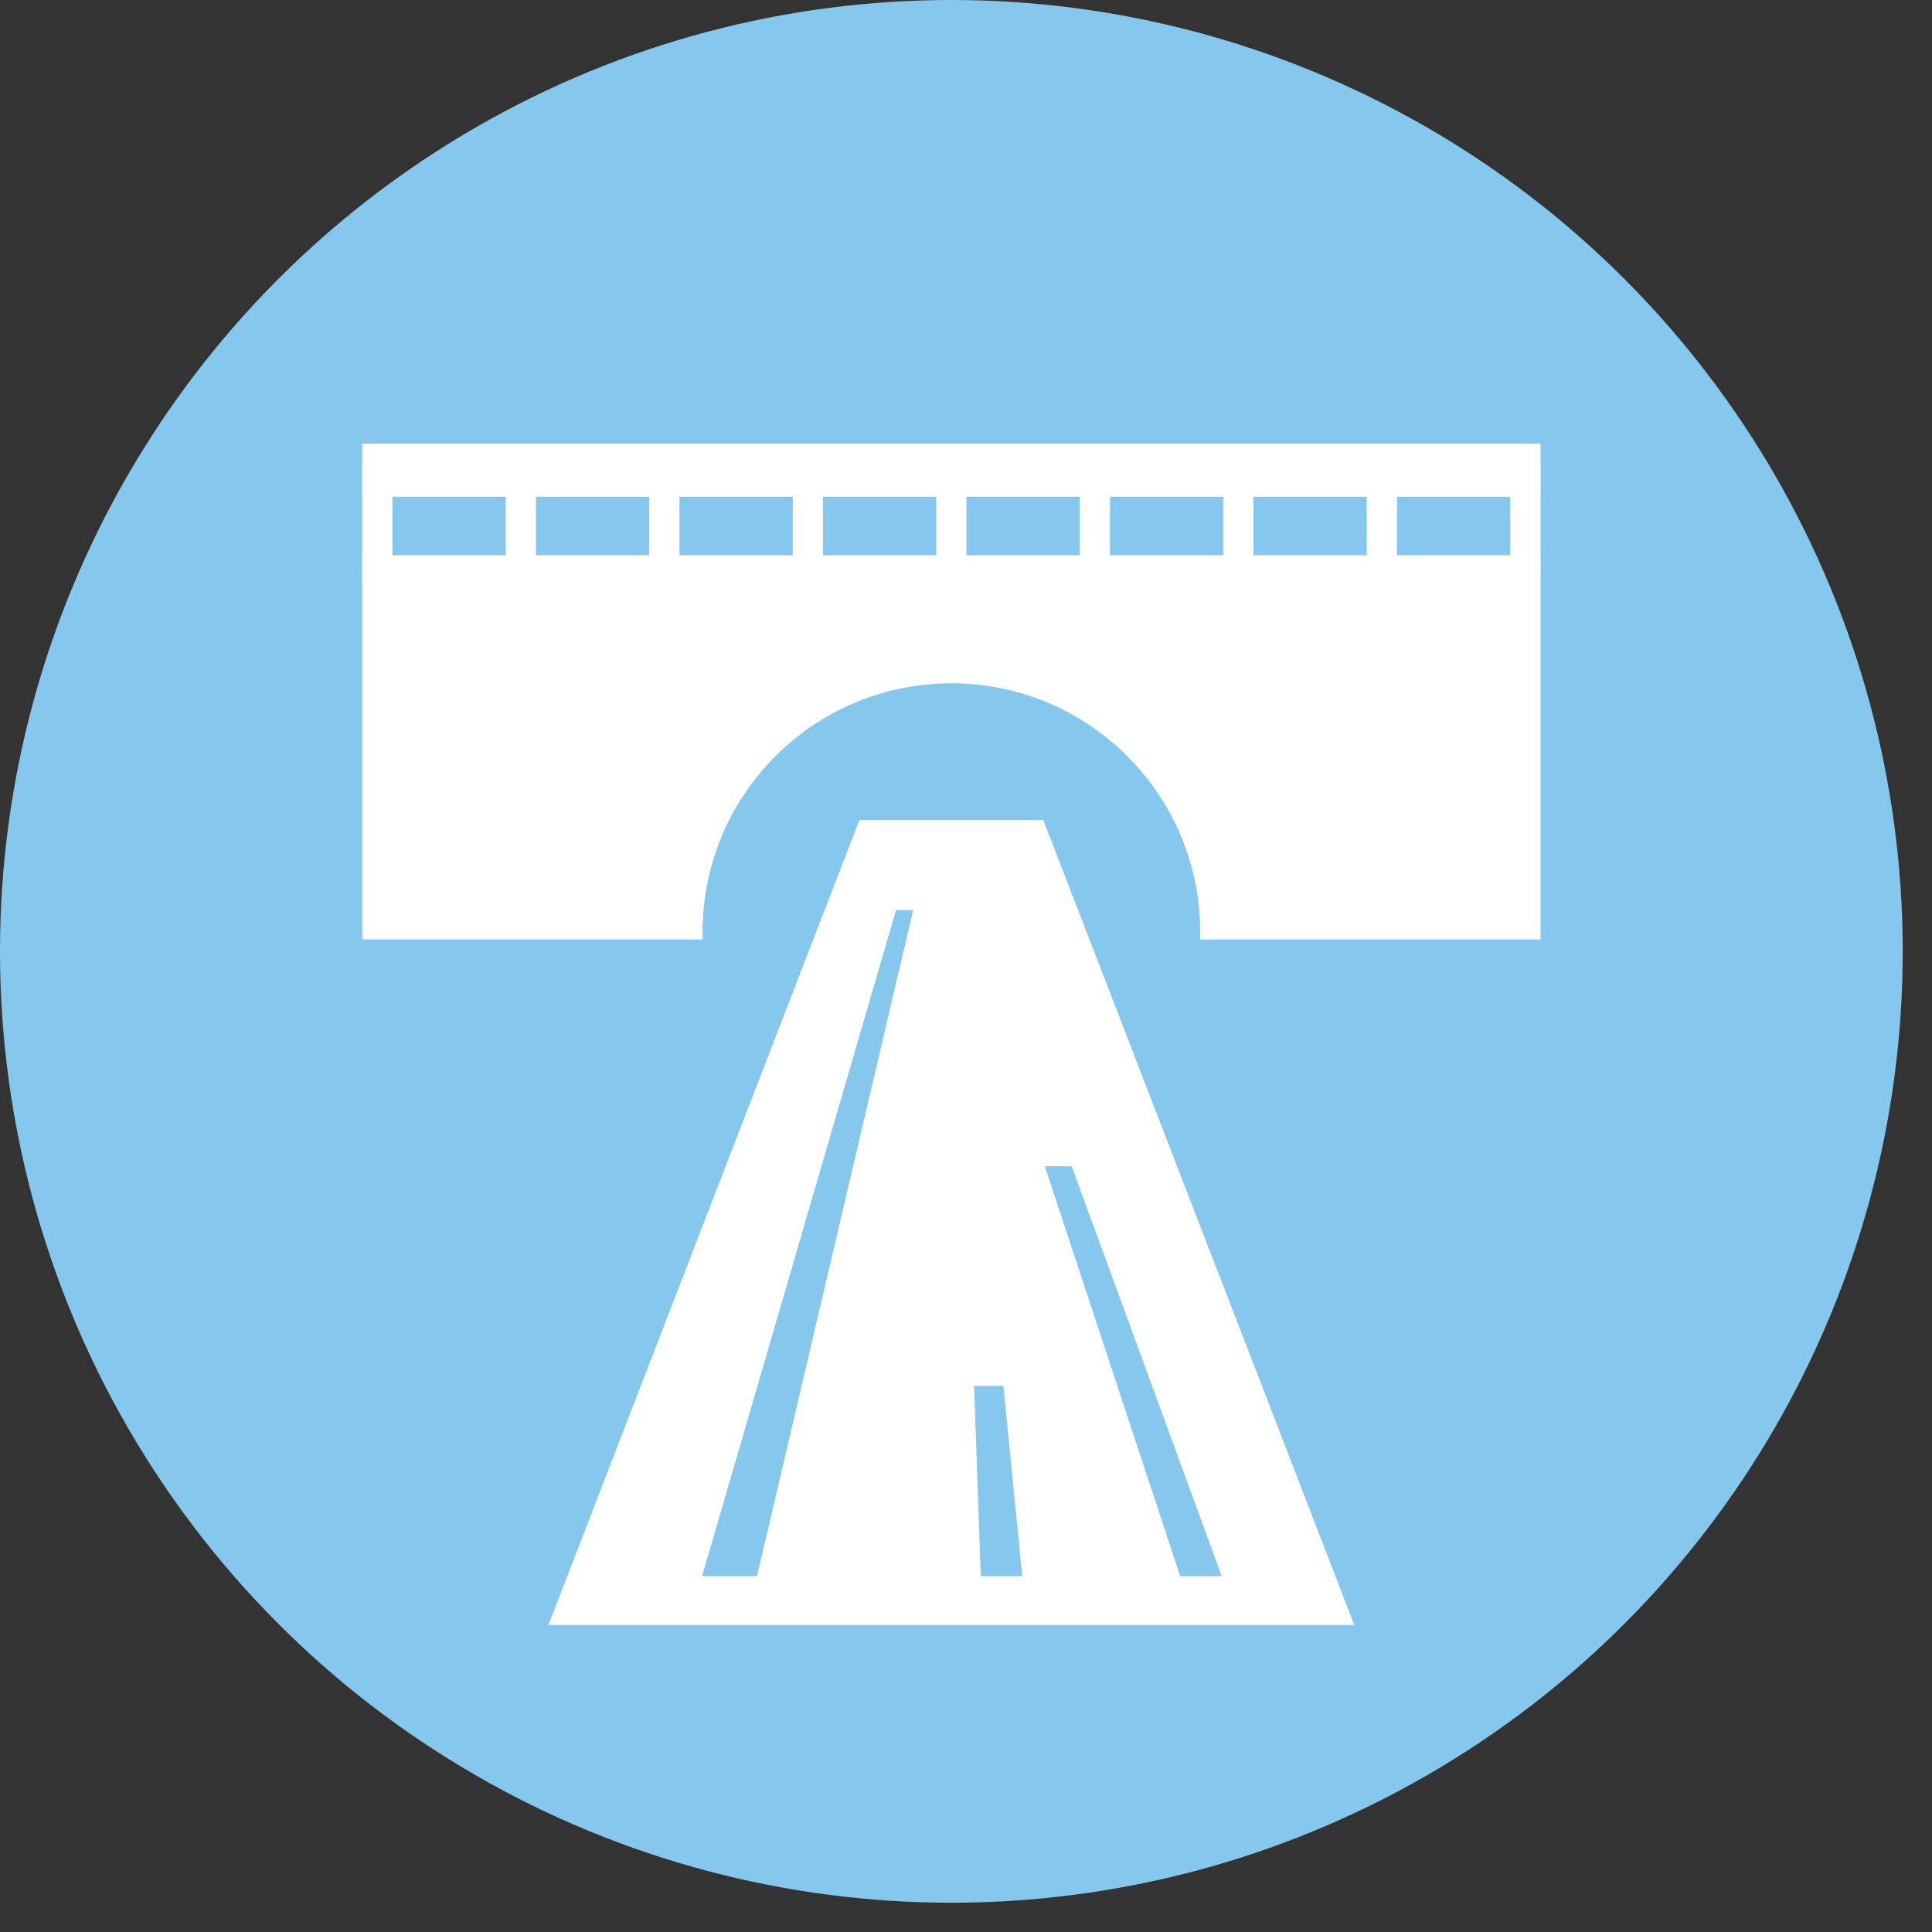
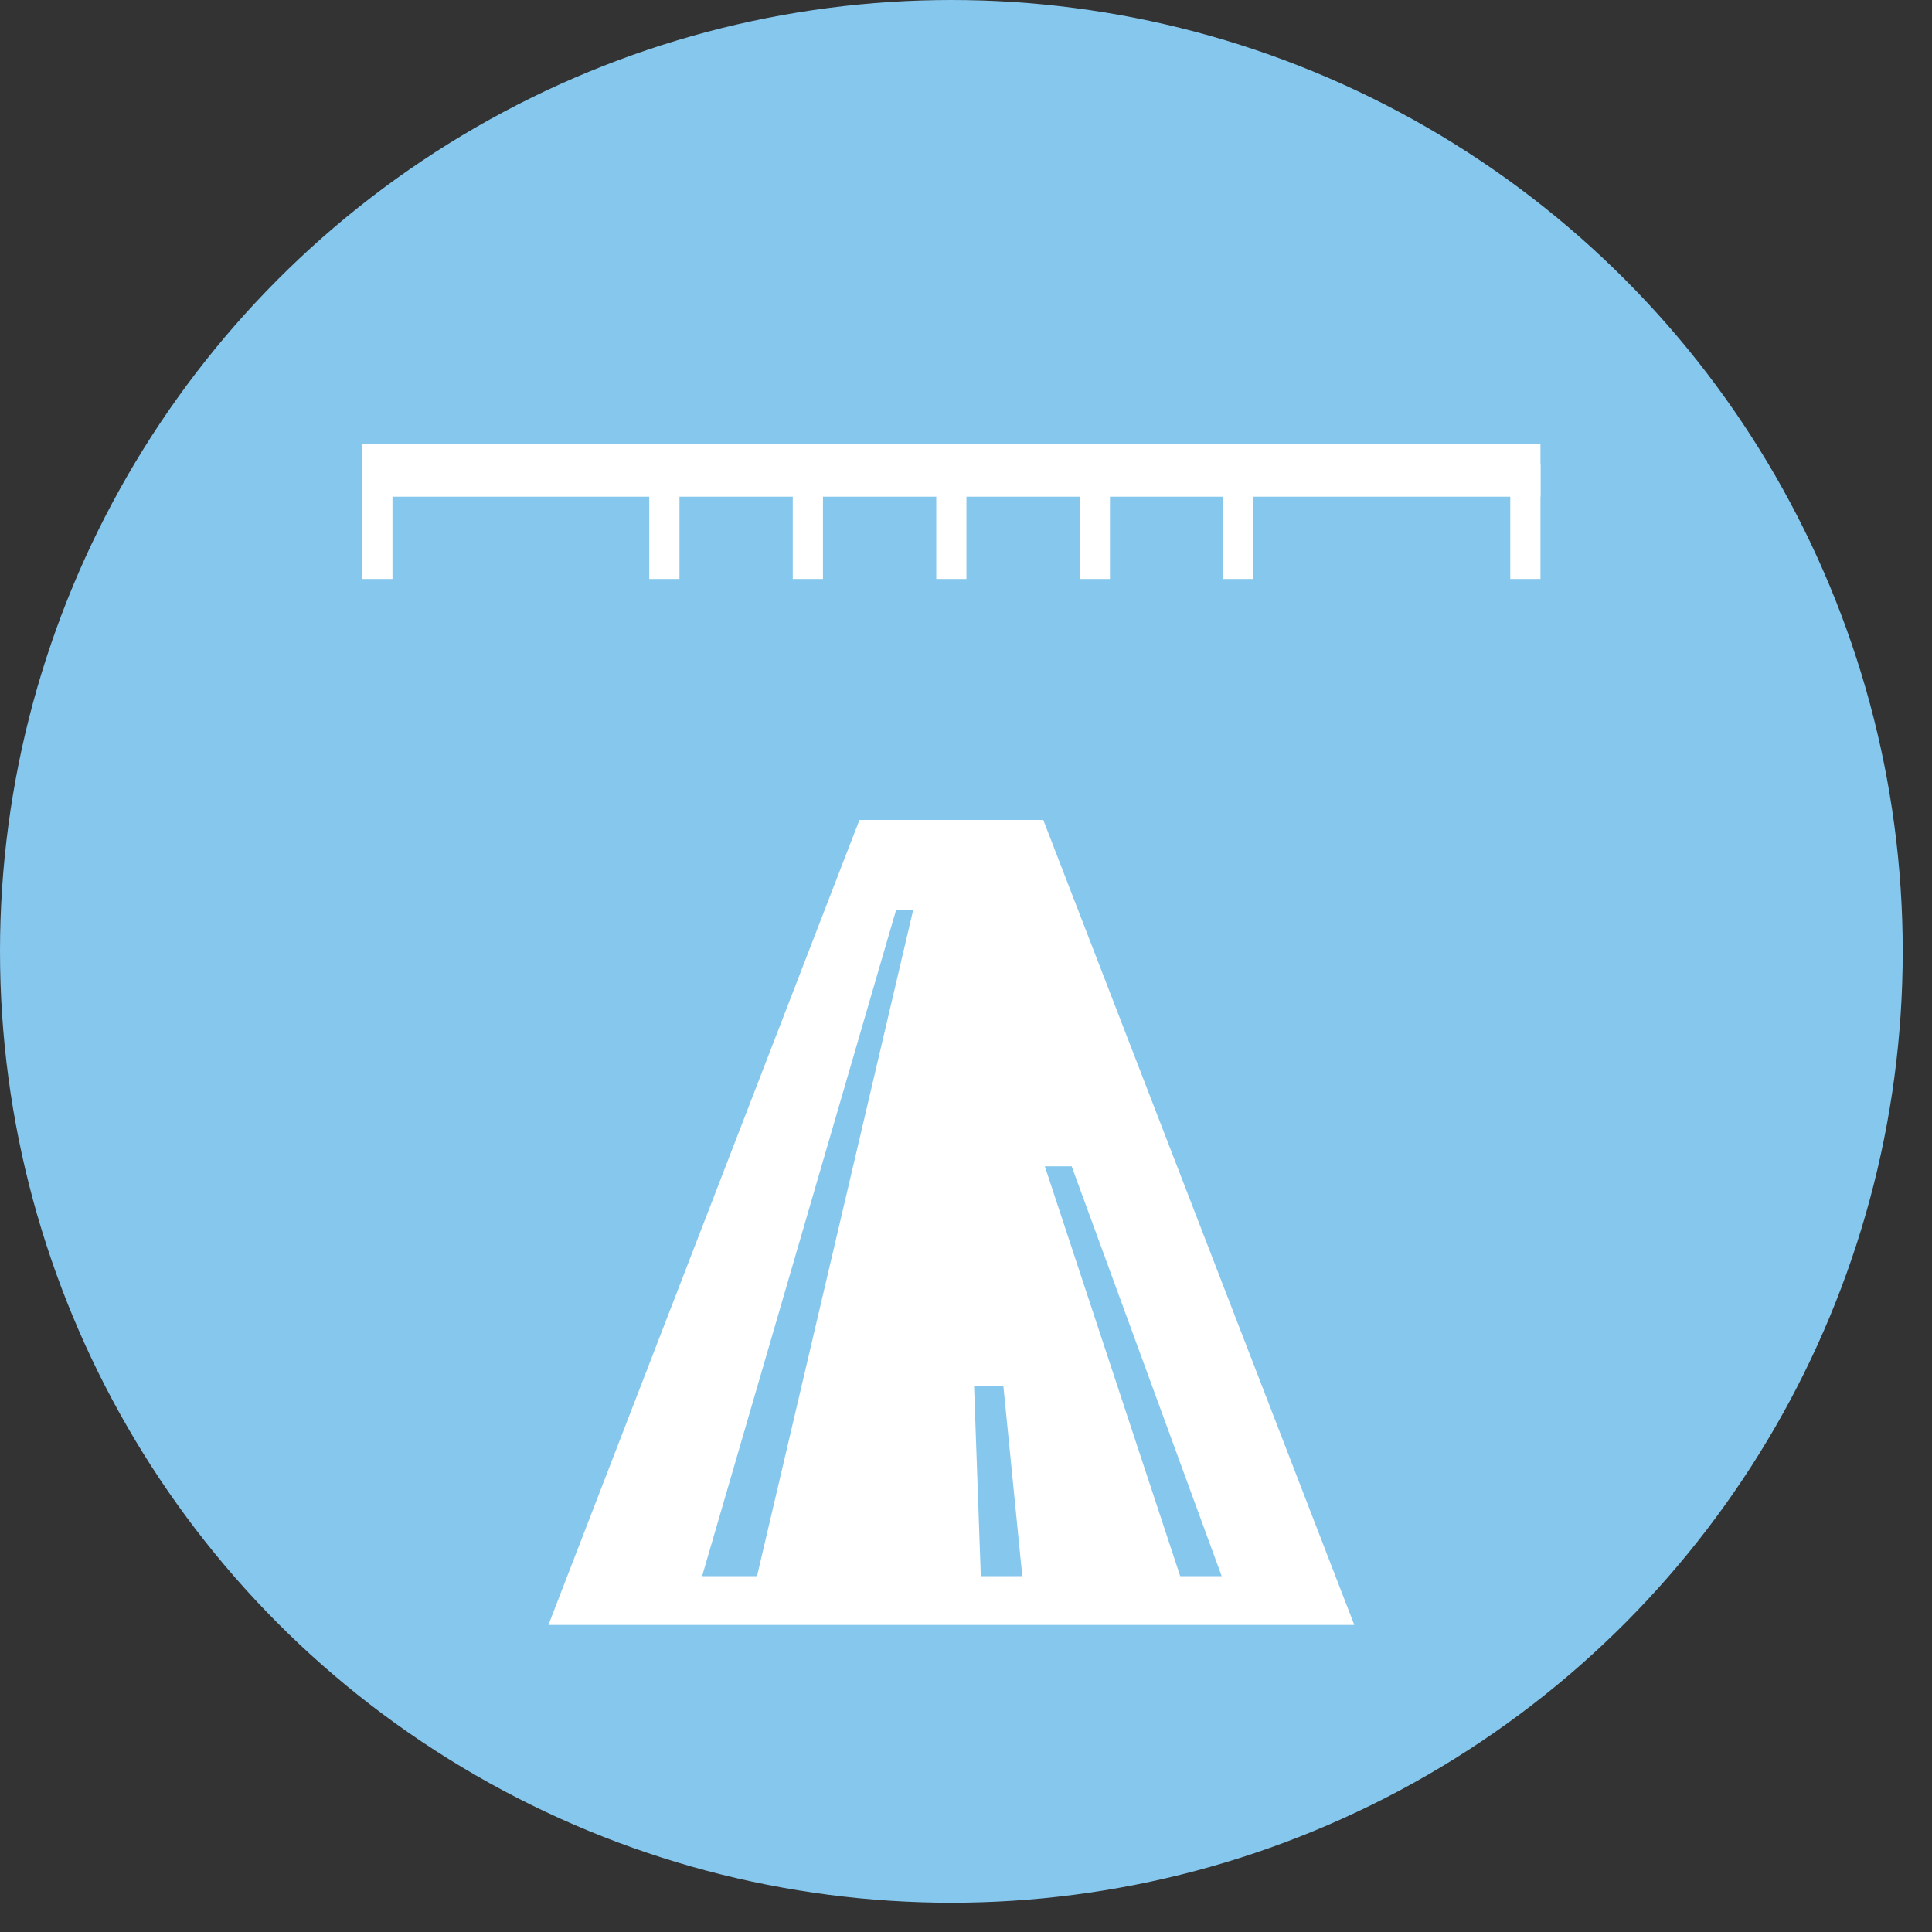
<svg xmlns="http://www.w3.org/2000/svg" version="1.1" id="レイヤー_1" x="0px" y="0px" width="66px" height="66px" viewBox="0 0 66 66" style="enable-background:new 0 0 66 66;" xml:space="preserve">
  <rect x="0" y="0" width="66" height="66" fill="#333333" stroke="none" />
  <style type="text/css">
	.st0{fill:#86C7ED;}
	.st1{fill:#FFFFFF;}
</style>
  <g>
    <circle class="st0" cx="32.5" cy="32.5" r="32.5" />
    <g>
-       <rect x="12.375" y="18.968" class="st1" width="40.25" height="13.125" />
      <rect x="12.375" y="15.156" class="st1" width="40.25" height="1.812" />
      <g>
        <rect x="12.375" y="15.845" class="st1" width="1.032" height="3.934" />
-         <rect x="17.277" y="15.845" class="st1" width="1.032" height="3.934" />
        <rect x="22.18" y="15.845" class="st1" width="1.032" height="3.934" />
        <rect x="27.082" y="15.845" class="st1" width="1.032" height="3.934" />
        <rect x="31.984" y="15.845" class="st1" width="1.031" height="3.934" />
        <rect x="36.886" y="15.845" class="st1" width="1.032" height="3.934" />
        <rect x="41.788" y="15.845" class="st1" width="1.032" height="3.934" />
-         <rect x="46.69" y="15.845" class="st1" width="1.032" height="3.934" />
        <rect x="51.593" y="15.845" class="st1" width="1.032" height="3.934" />
      </g>
    </g>
    <circle class="st0" cx="32.5" cy="31.843" r="8.5" />
    <polygon class="st1" points="46.265,55.51 18.735,55.51 29.36,28.011 35.64,28.011  " />
    <polygon class="st0" points="25.86,53.844 23.985,53.844 30.61,31.093 31.194,31.093  " />
    <polygon class="st0" points="40.318,53.844 41.735,53.844 36.61,39.843 35.693,39.843  " />
    <polygon class="st0" points="33.506,53.844 34.923,53.844 34.276,47.343 33.276,47.343  " />
  </g>
</svg>